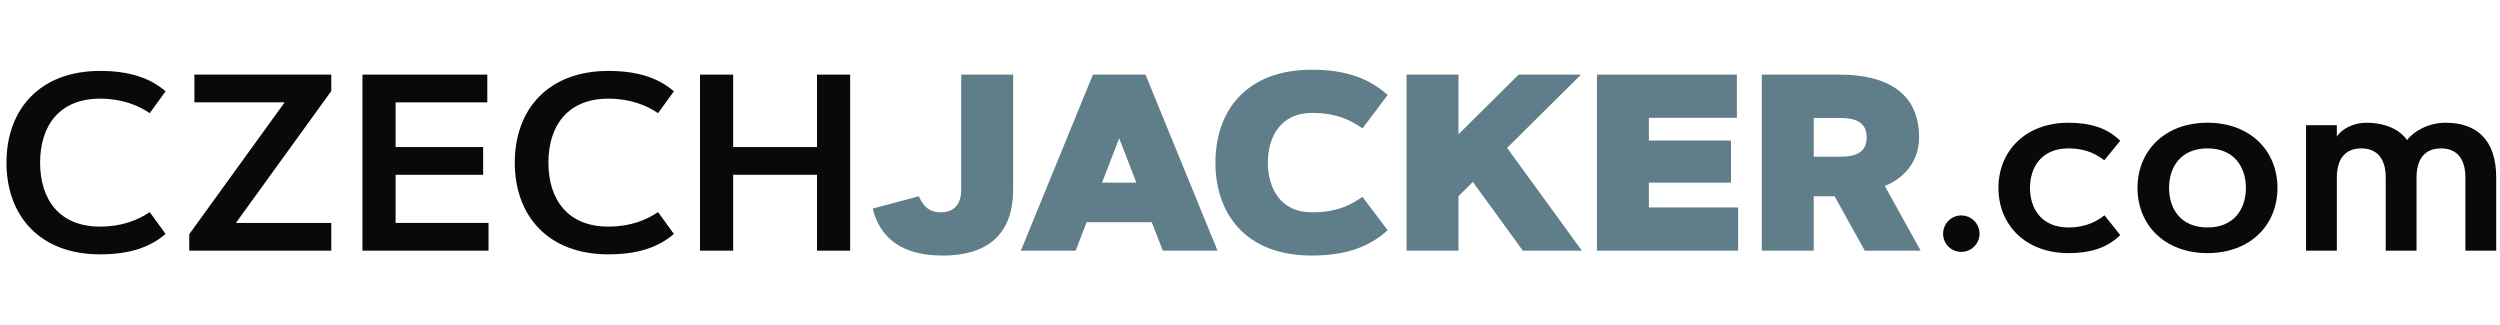
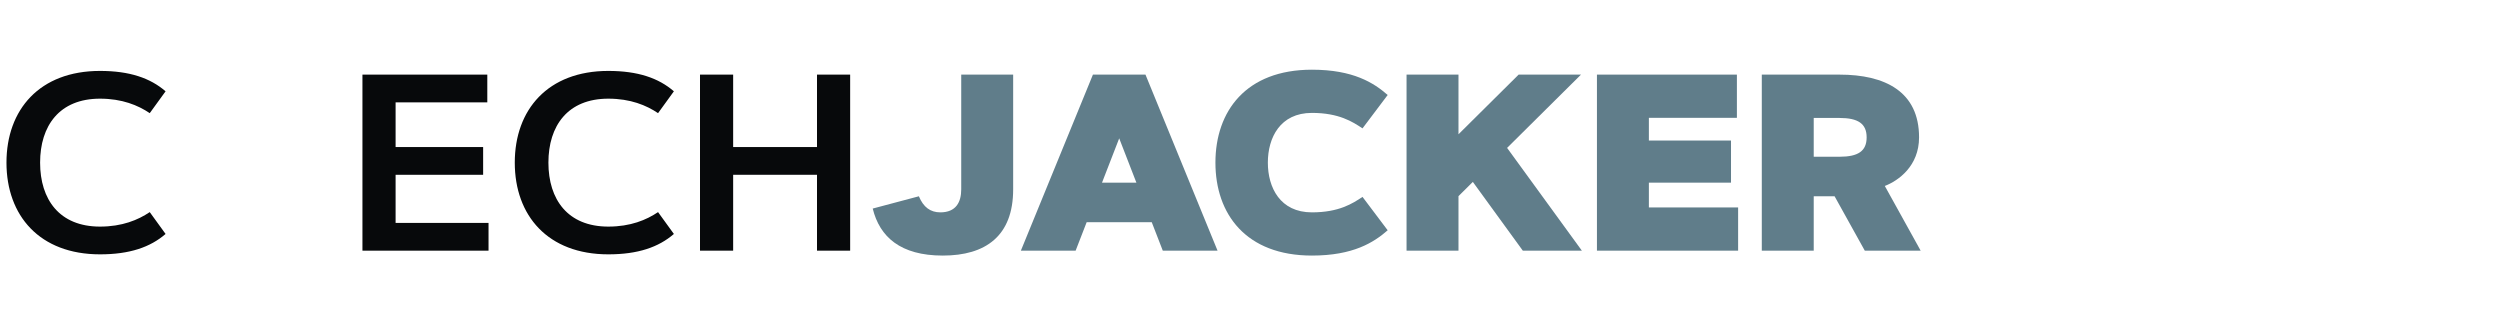
<svg xmlns="http://www.w3.org/2000/svg" fill="none" height="35" viewBox="0 0 269 35" width="269">
  <path d="m4.315 17.5c0 3.963 2.074 6.882 6.447 6.882 2.378 0 4.095-.713 5.35-1.559l1.704 2.351c-1.651 1.427-3.87 2.193-7.054 2.193-6.499 0-10.066-4.161-10.066-9.868s3.567-9.868 10.066-9.868c3.184 0 5.403.766 7.054 2.193l-1.704 2.351c-1.255-.846-2.972-1.559-5.35-1.559-4.373 0-6.447 2.919-6.447 6.882z" fill="#07090b" />
-   <path d="m25.382 23.986h10.264v2.986h-15.284v-1.77l10.264-14.188h-9.709v-2.986h14.729v1.77z" fill="#07090b" />
  <path d="m42.566 15.822h9.419v2.986h-9.419v5.178h10v2.986h-13.567v-18.943h13.435v2.986h-9.868z" fill="#07090b" />
  <path d="m59.009 17.5c0 3.963 2.074 6.882 6.447 6.882 2.378 0 4.095-.713 5.35-1.559l1.704 2.351c-1.651 1.427-3.87 2.193-7.054 2.193-6.499 0-10.066-4.161-10.066-9.868s3.567-9.868 10.066-9.868c3.184 0 5.403.766 7.054 2.193l-1.704 2.351c-1.255-.846-2.972-1.559-5.35-1.559-4.372 0-6.447 2.919-6.447 6.882z" fill="#07090b" />
  <path d="m87.909 15.822v-7.794h3.567v18.943h-3.567v-8.164h-9.022v8.164h-3.567v-18.943h3.567v7.794z" fill="#07090b" />
  <g fill="#607d8a">
    <path d="m93.904 22.441 4.967-1.321c.489 1.176 1.241 1.73 2.311 1.73 1.691 0 2.246-1.11 2.246-2.47v-12.351h5.588v12.351c0 5.02-2.972 7.12-7.569 7.12-4.558 0-6.79-2.008-7.543-5.059z" />
    <path d="m116.926 23.907-1.189 3.065h-5.892l7.754-18.943h5.654l7.755 18.943h-5.892l-1.189-3.065zm3.5-9.023-1.849 4.769h3.699z" />
    <path d="m136.421 17.5c0 2.682 1.321 5.35 4.742 5.35 2.906 0 4.373-.951 5.443-1.665l2.708 3.593c-1.493 1.308-3.712 2.721-8.151 2.721-7.094 0-10.383-4.465-10.383-10s3.289-10 10.383-10c4.439 0 6.658 1.413 8.151 2.721l-2.708 3.593c-1.07-.713-2.537-1.665-5.443-1.665-3.421 0-4.742 2.668-4.742 5.35z" />
    <path d="m156.933 14.448 6.473-6.42h6.71l-7.952 7.886 8.045 11.057h-6.354l-5.377-7.398-1.545 1.532v5.865h-5.588v-18.943h5.588z" />
    <path d="m177.419 15.122h8.837v4.531h-8.837v2.668h9.603v4.65h-15.191v-18.943h15.059v4.65h-9.471z" />
    <path d="m195.157 26.972h-5.588v-18.943h8.362c4.914 0 8.56 1.836 8.56 6.75 0 3.091-2.22 4.663-3.686 5.231l3.858 6.962h-6.011l-3.25-5.852h-2.245zm2.774-14.28h-2.774v4.174h2.774c2.008 0 2.919-.608 2.919-2.087 0-1.466-.911-2.087-2.919-2.087z" />
  </g>
-   <path d="m209.077 25.149c0-1.083.872-1.968 1.955-1.968s1.968.885 1.968 1.968-.885 1.955-1.968 1.955-1.955-.872-1.955-1.955z" fill="#07090b" />
-   <path d="m218.427 20.221c0 2.219 1.241 4.254 4.134 4.254 1.427 0 2.708-.383 3.884-1.308l1.691 2.127c-1.48 1.466-3.395 1.942-5.575 1.942-4.597 0-7.529-3.025-7.529-7.014 0-3.99 2.932-7.015 7.529-7.015 2.18 0 4.095.476 5.575 1.942l-1.717 2.1c-1.176-.925-2.431-1.281-3.858-1.281-2.893 0-4.134 2.034-4.134 4.254z" fill="#07090b" />
-   <path d="m245.055 20.221c0 4.016-2.946 7.014-7.53 7.014-4.597 0-7.53-3.025-7.53-7.014 0-3.99 2.933-7.015 7.53-7.015 4.584 0 7.53 2.999 7.53 7.015zm-3.395 0c0-2.219-1.242-4.254-4.135-4.254s-4.135 2.034-4.135 4.254 1.242 4.254 4.135 4.254 4.135-2.034 4.135-4.254z" fill="#07090b" />
-   <path d="m248.13 26.972v-13.501h3.315v1.242c.45-.806 1.797-1.506 3.131-1.506 2.127 0 3.62.74 4.426 1.863.726-.964 2.311-1.863 4.148-1.863 3.236 0 5.442 1.731 5.442 5.892v7.873h-3.316v-7.873c0-1.863-.792-3.131-2.628-3.131-1.837 0-2.629 1.268-2.629 3.131v7.873h-3.316v-7.873c0-1.863-.793-3.131-2.629-3.131s-2.629 1.268-2.629 3.131v7.873z" fill="#07090b" />
</svg>